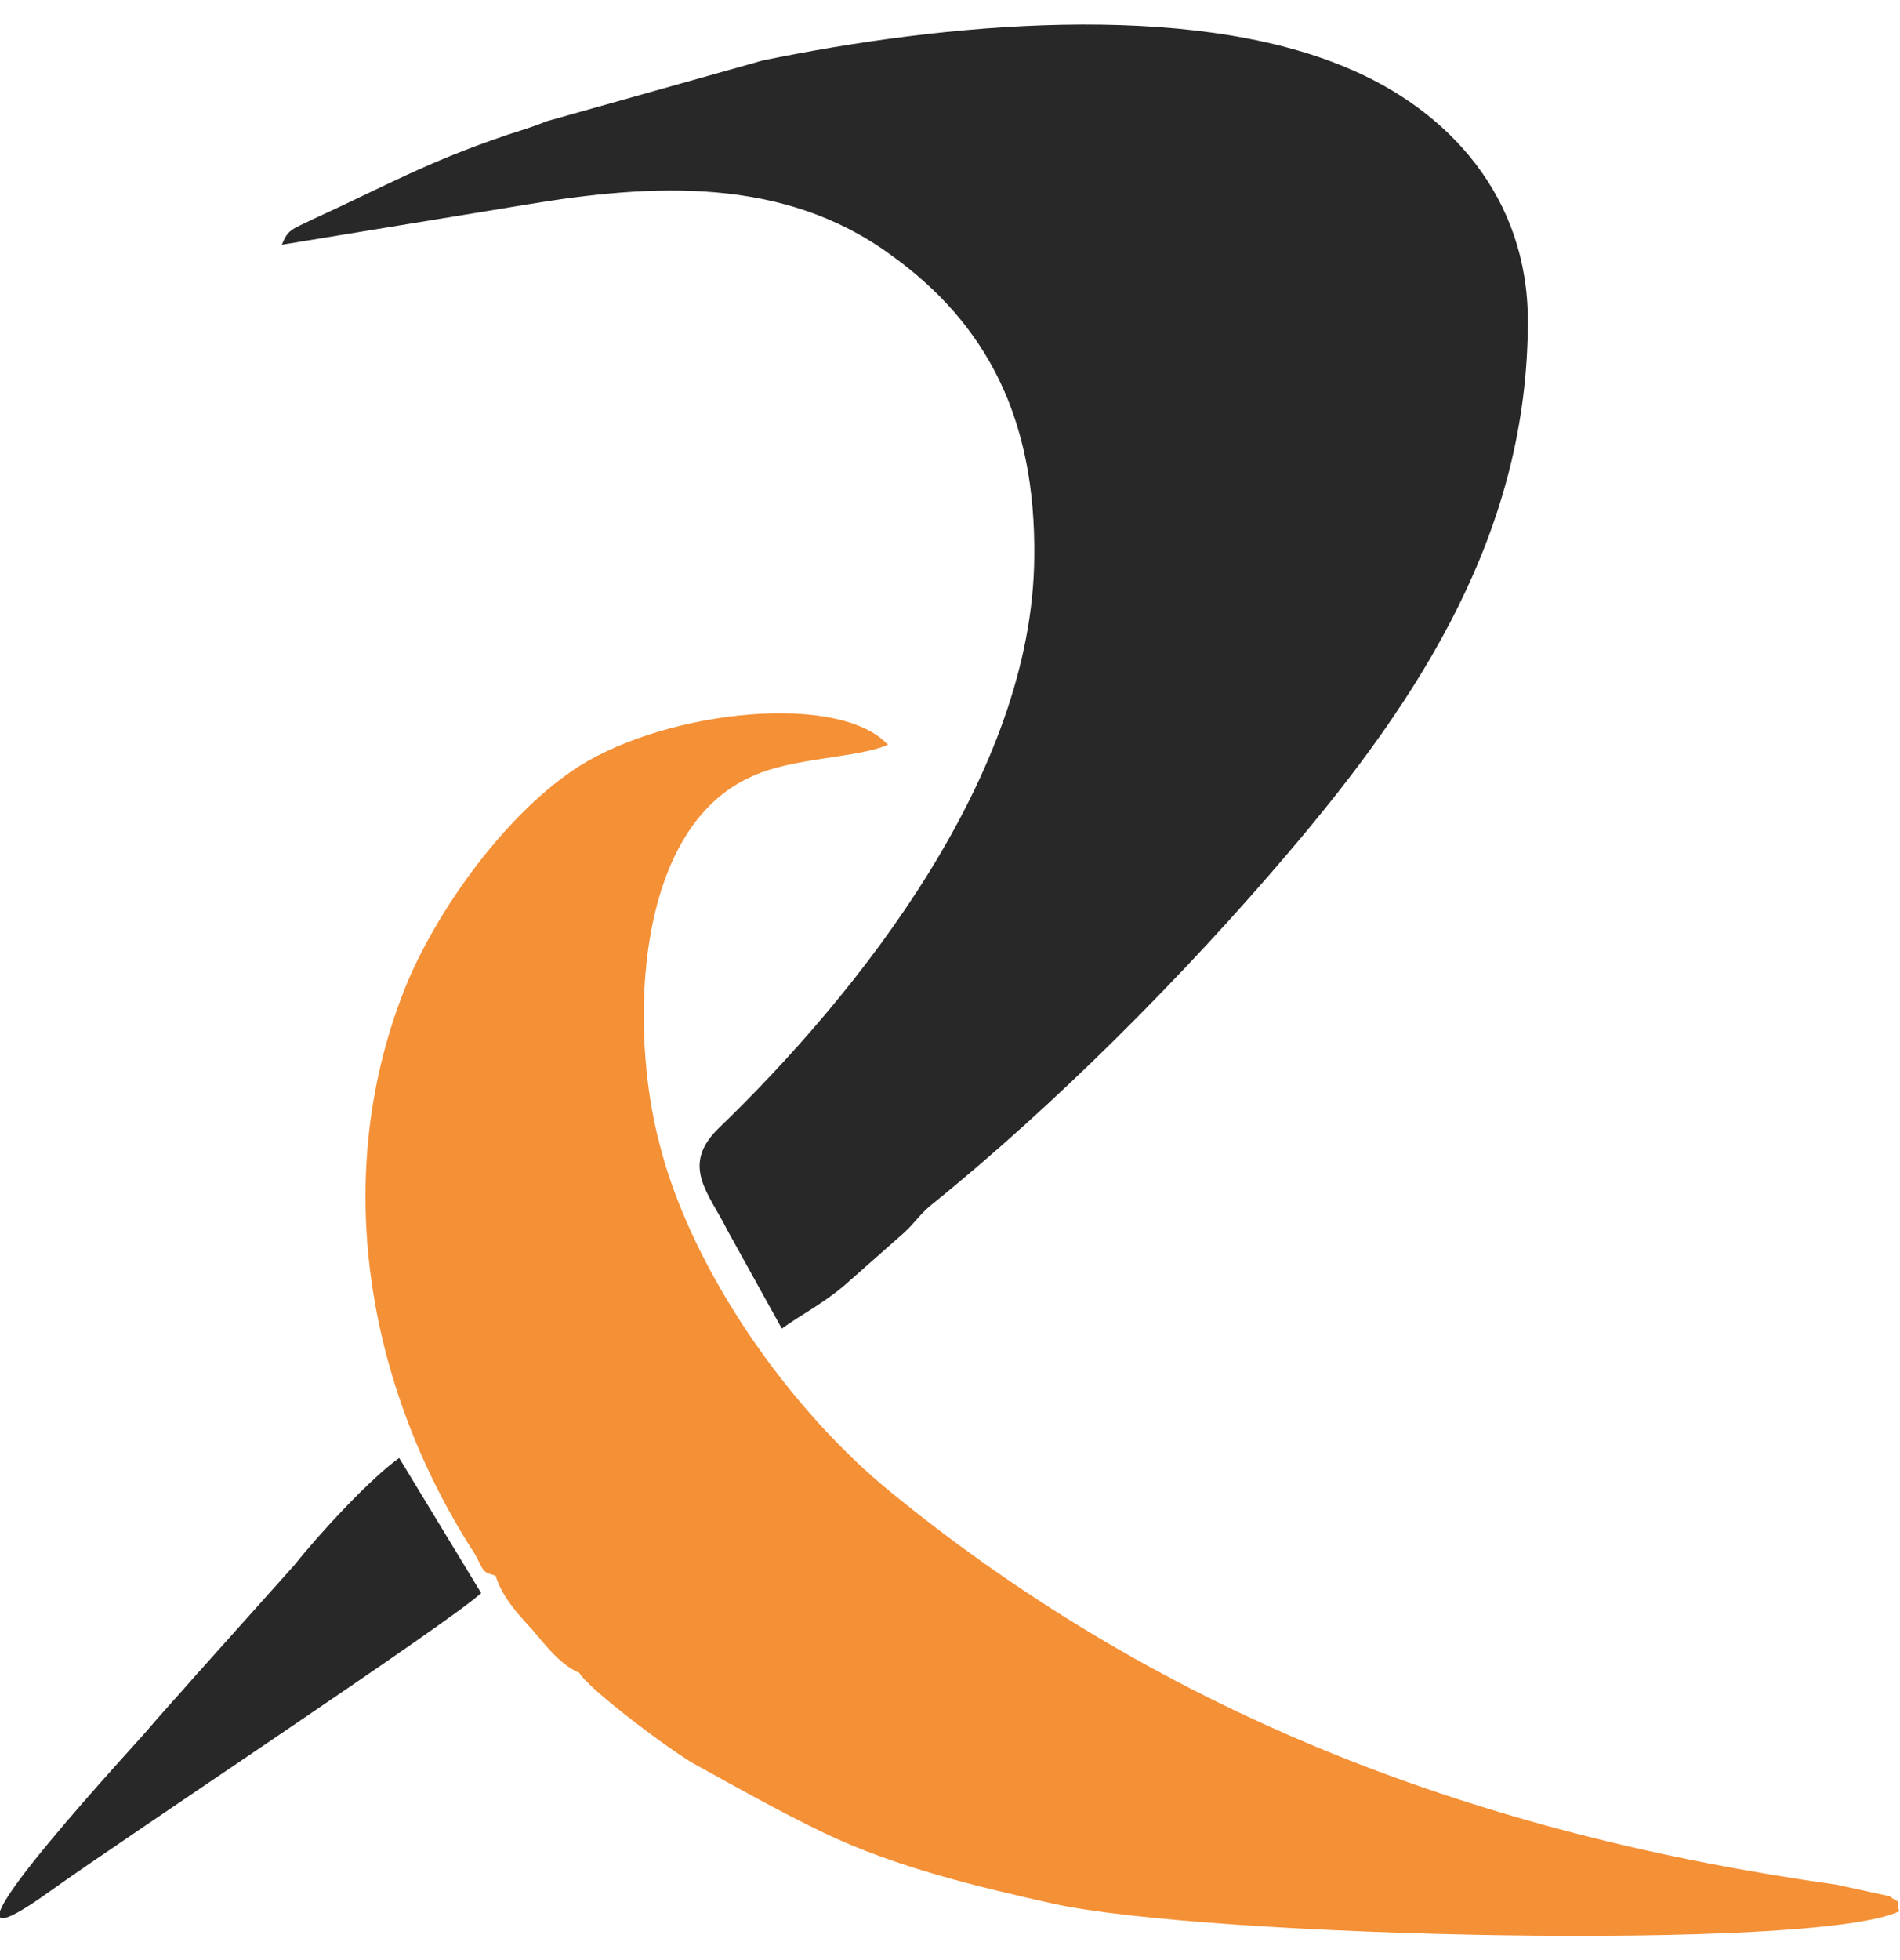
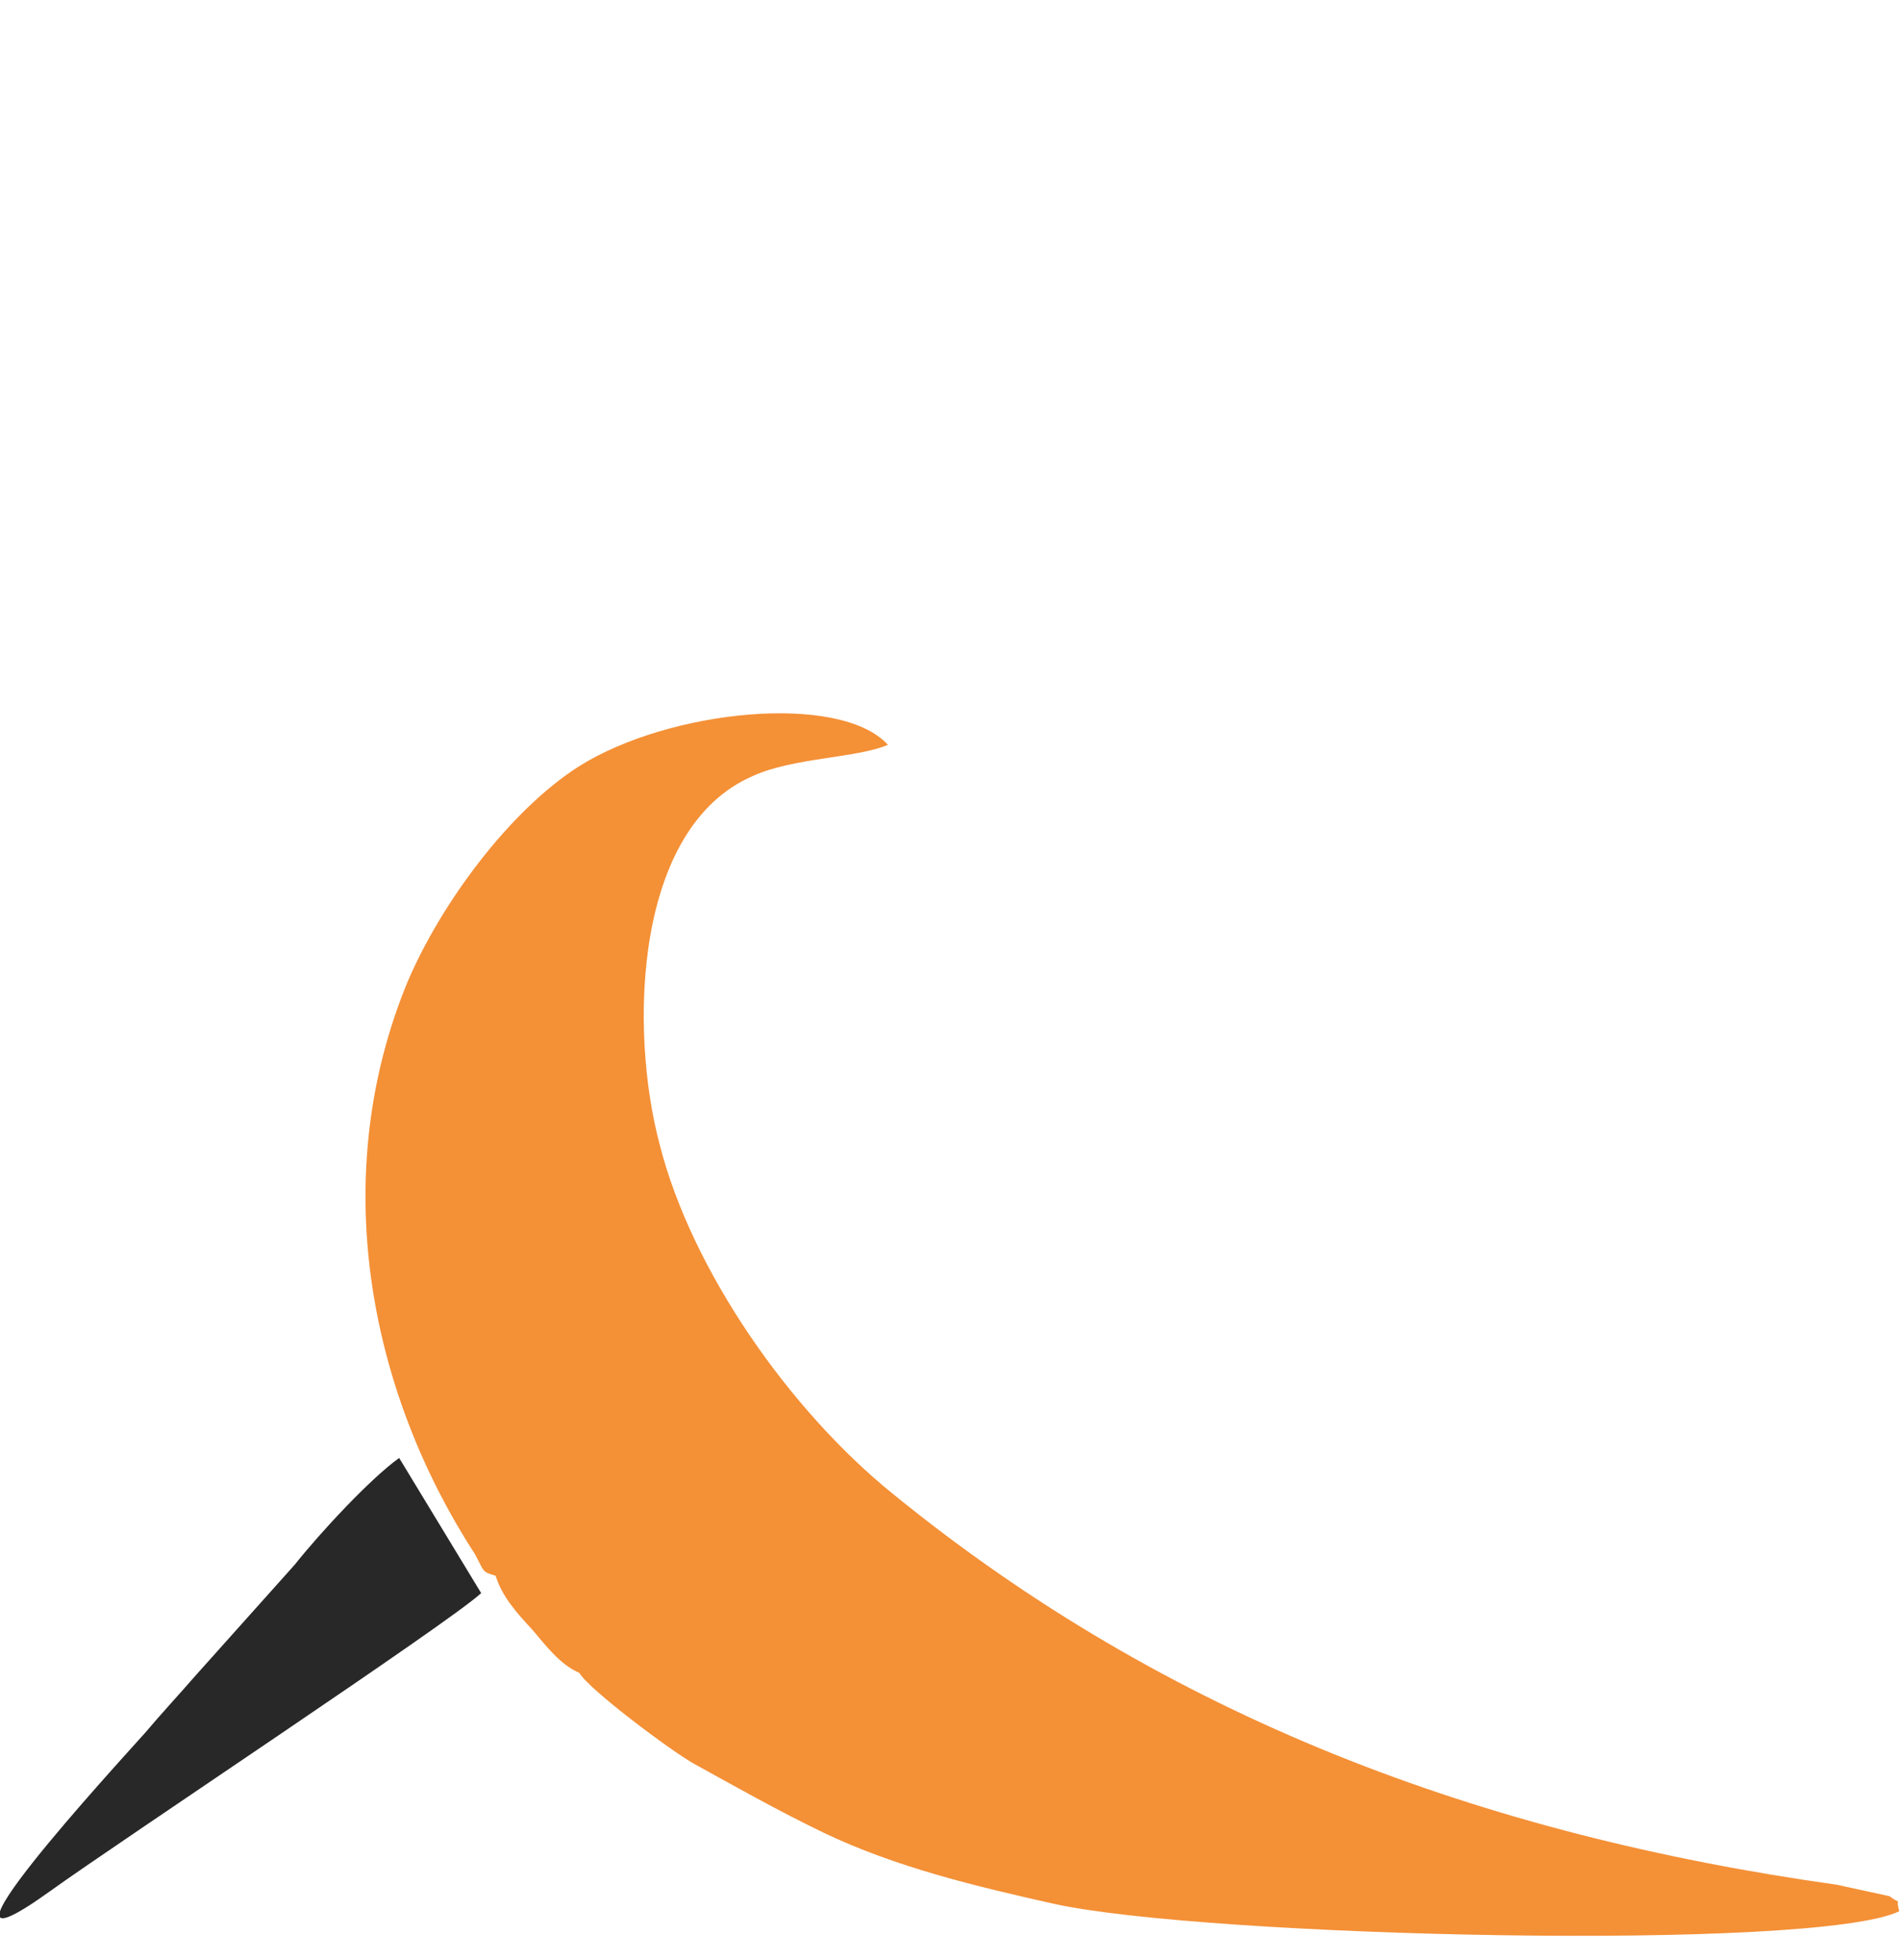
<svg xmlns="http://www.w3.org/2000/svg" xml:space="preserve" width="53.85mm" height="55.522mm" version="1.1" style="shape-rendering:geometricPrecision; text-rendering:geometricPrecision; image-rendering:optimizeQuality; fill-rule:evenodd; clip-rule:evenodd" viewBox="0 0 5385 5552.2">
  <defs>
    <style type="text/css">
   
    .fil0 {fill:#282828}
    .fil1 {fill:#F49036}
   
  </style>
  </defs>
  <g id="Layer_x0020_1">
-     <path class="fil0" d="M798.64 693.39l688.1 -112.89c369.11,-62.16 733.67,-78.52 1034.43,139.06 277.97,197.96 414.68,469.54 410.12,858.91 -4.56,611.86 -492.15,1230.27 -897.72,1621.28 -104.81,104.7 -22.78,183.23 27.34,284.66l154.94 279.76c59.24,-42.54 113.92,-68.71 177.72,-122.7l168.61 -148.88c31.9,-29.45 41.01,-47.44 72.91,-75.25 355.44,-286.31 724.55,-657.68 1016.2,-1001.24 378.22,-443.36 678.98,-912.89 678.98,-1506.76 0,-350.1 -223.29,-597.14 -514.93,-718.2 -451.14,-189.78 -1139.24,-125.98 -1654.17,-19.64l-610.63 171.78c-41.01,16.36 -63.8,22.91 -113.93,39.27 -227.84,76.89 -346.32,145.6 -546.83,237.22 -63.8,31.08 -72.91,29.45 -91.14,73.62z" />
    <path class="fil1" d="M1641.67 4739.23c27.35,47.44 259.76,220.86 323.55,256.84 118.48,65.44 236.96,132.52 369.11,196.33 205.07,98.16 432.91,152.15 651.64,201.23 428.36,94.89 2159.99,135.79 2396.95,21.26 -13.67,-49.07 13.68,-11.45 -27.34,-42.53l-150.38 -32.72c-1002.52,-140.7 -1895.68,-472.81 -2674.92,-1107.57 -291.65,-235.59 -569.62,-631.5 -660.75,-989.79 -86.59,-325.56 -72.92,-898.16 264.29,-1043.77 113.93,-52.35 296.21,-50.71 382.79,-88.35 -136.71,-148.87 -619.75,-99.79 -874.94,60.54 -195.95,124.33 -391.89,387.73 -487.59,613.5 -223.29,543.15 -113.92,1146.84 191.4,1618.01 27.33,49.08 18.22,50.72 59.23,62.17 18.23,58.89 59.24,104.7 104.82,153.78 36.45,42.54 77.46,98.16 132.14,121.07z" />
    <path class="fil0" d="M1131.3 4130.63c-82.03,58.9 -223.29,211.05 -296.2,302.66l-282.53 315.75c-45.57,52.35 -95.7,106.34 -141.27,160.33 -68.35,76.89 -688.09,749.29 -268.86,448.27 200.51,-143.97 1139.24,-765.65 1221.26,-844.18l-232.4 -382.83z" />
  </g>
</svg>